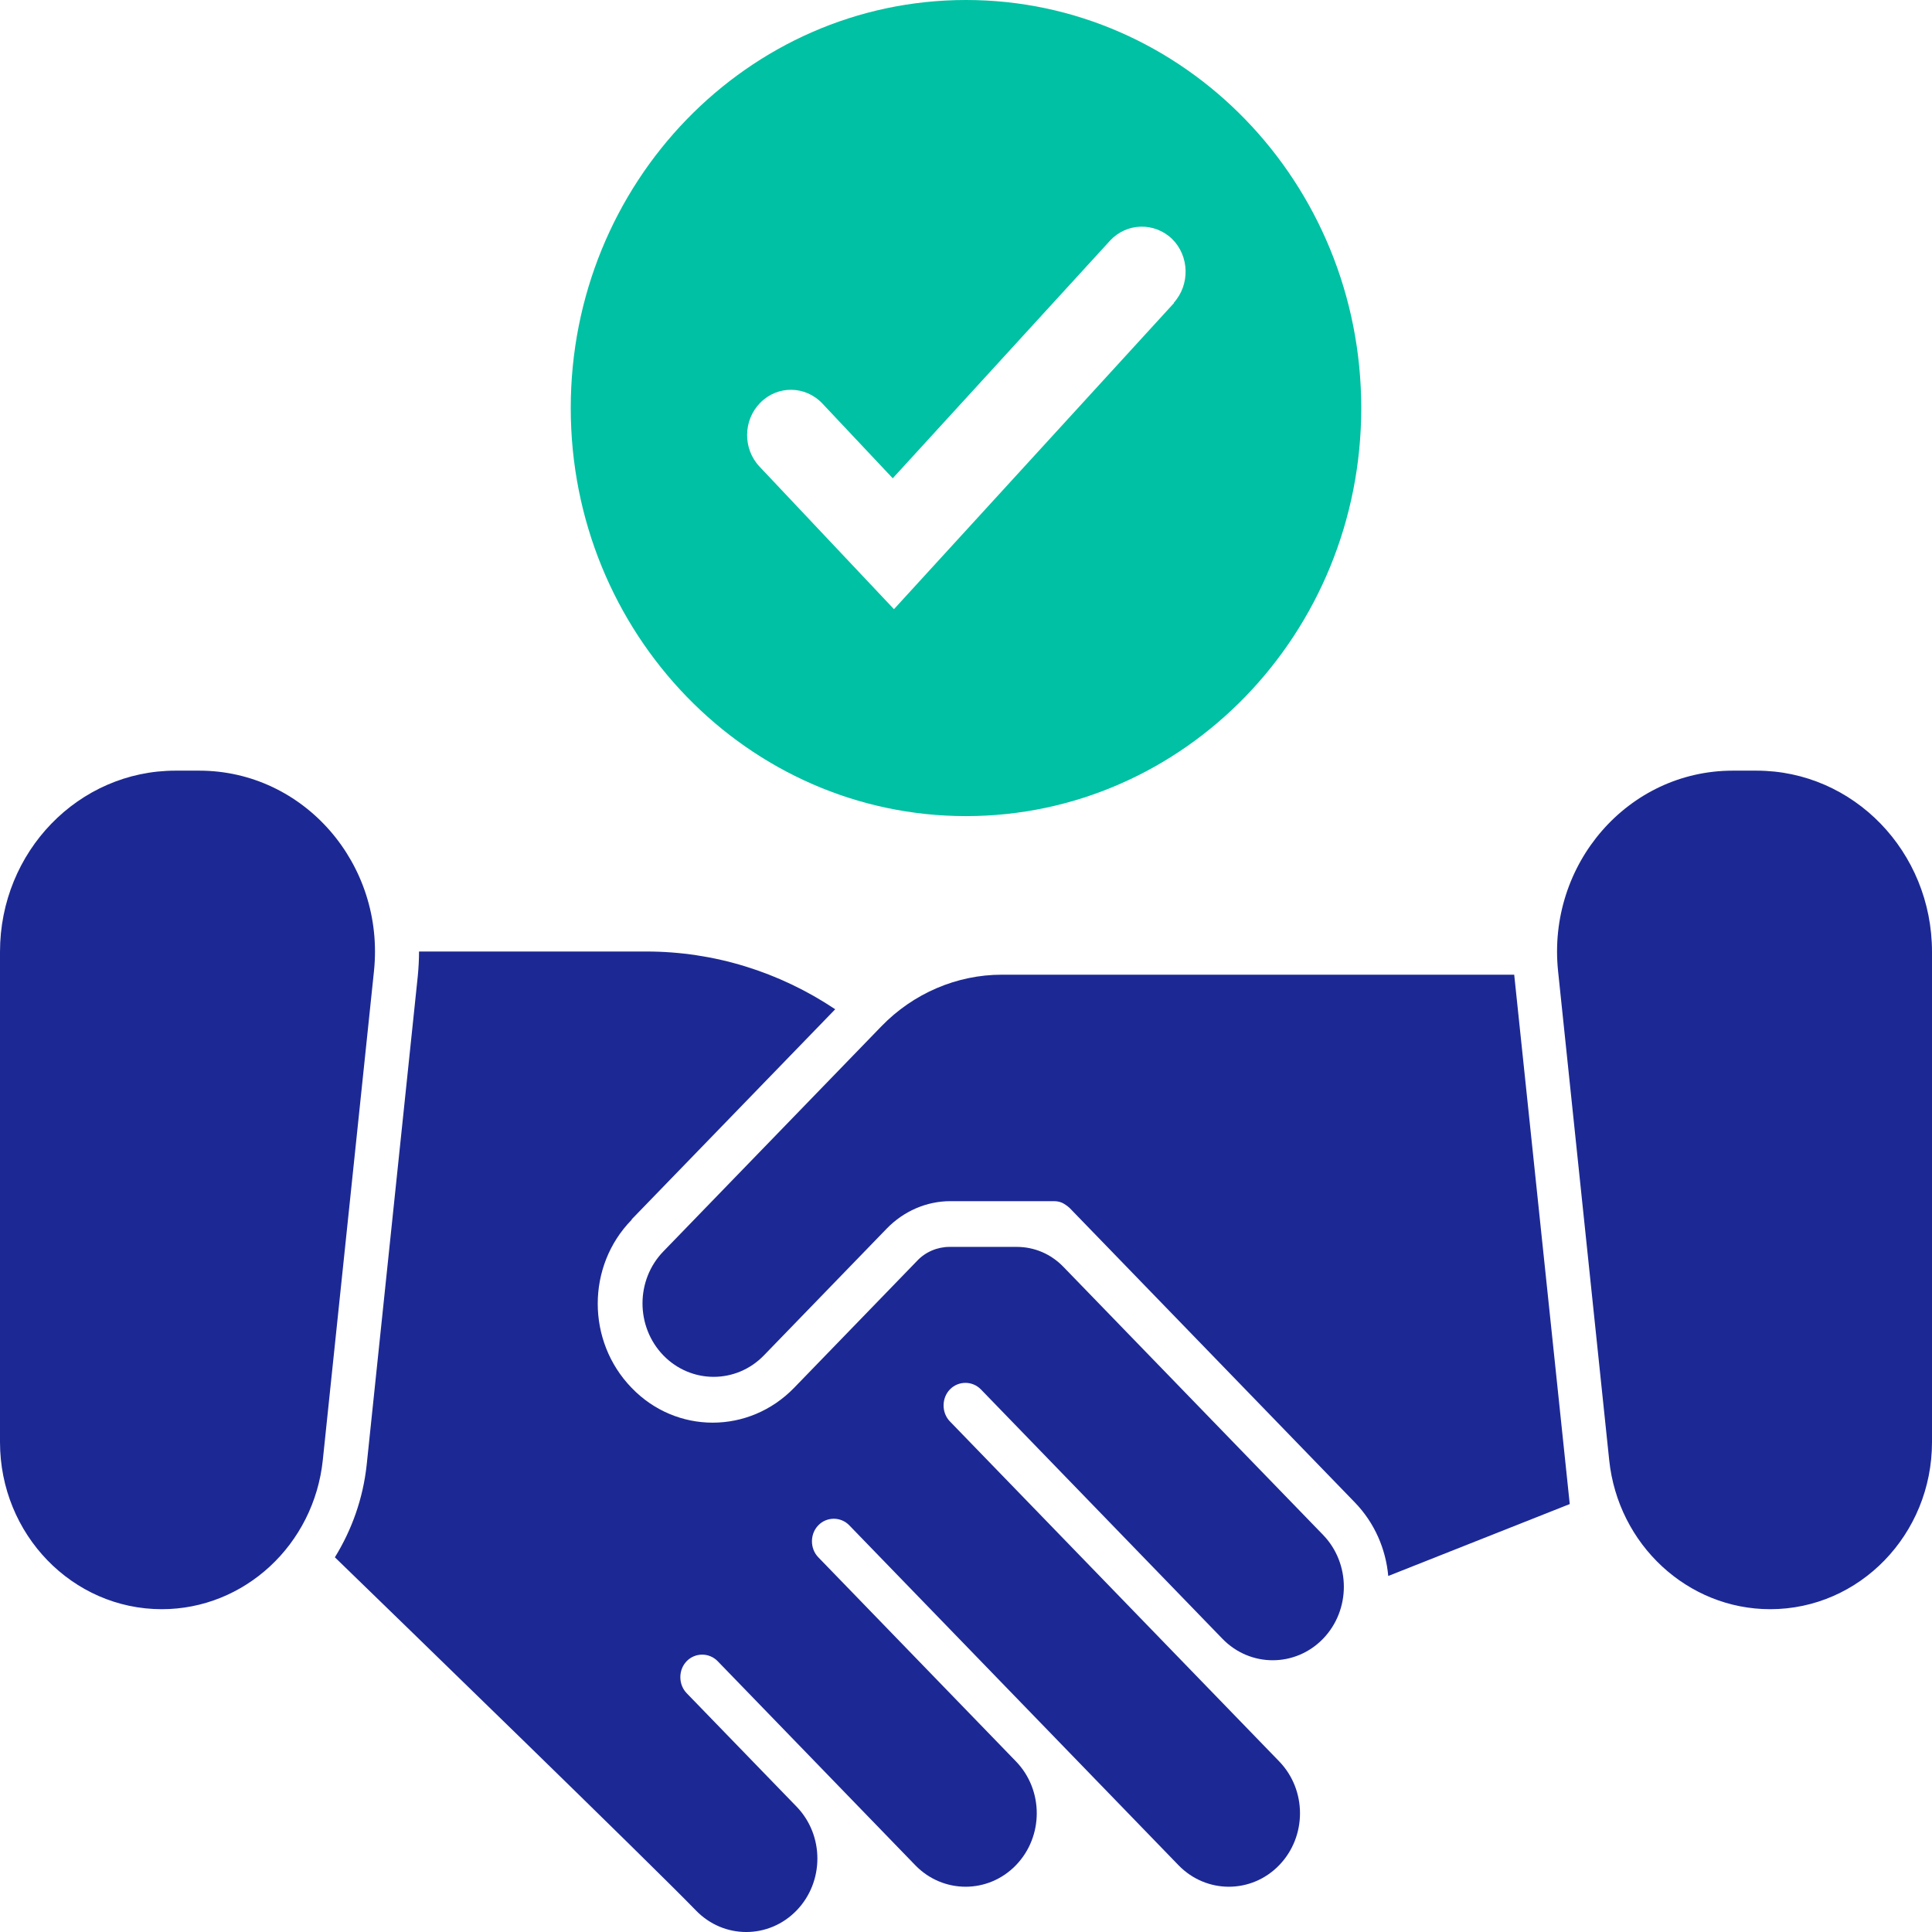
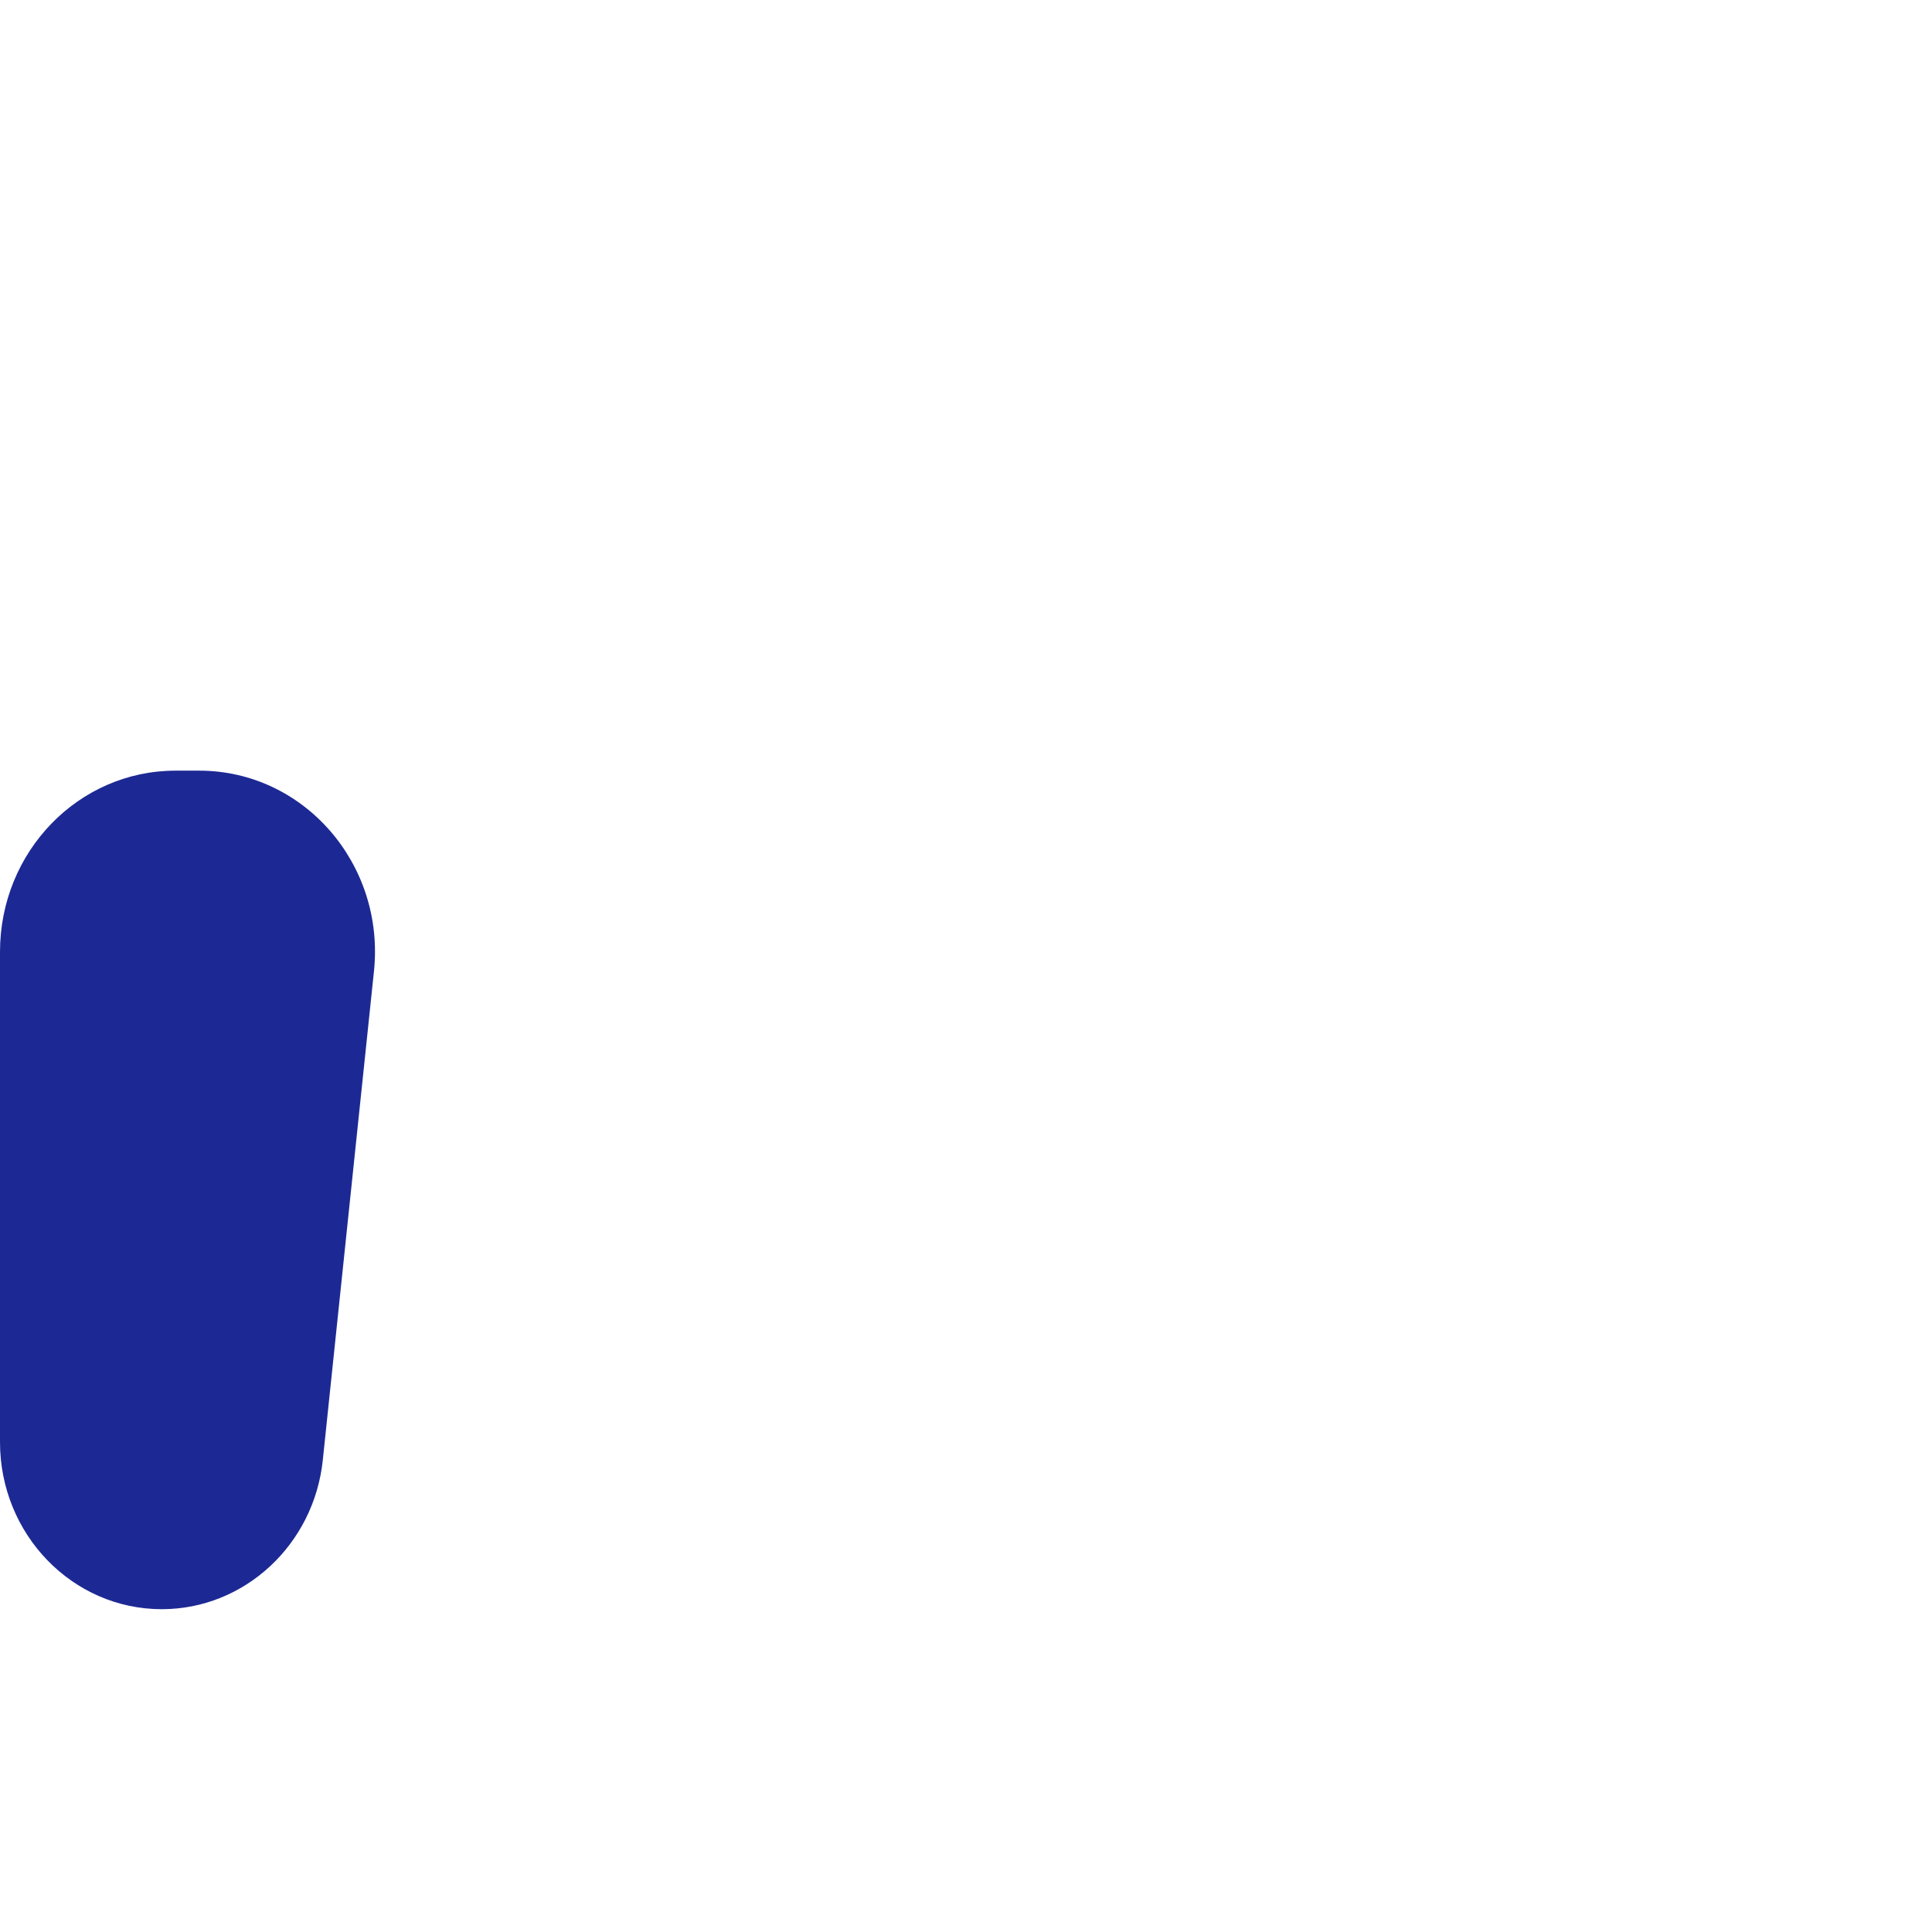
<svg xmlns="http://www.w3.org/2000/svg" width="36" height="36" viewBox="0 0 36 36" fill="none">
-   <path fill-rule="evenodd" clip-rule="evenodd" d="M18 15.207C22.065 15.207 25.365 11.8 25.365 7.603C25.365 3.407 22.065 0 18 0C13.935 0 10.635 3.407 10.635 7.603C10.635 11.8 13.935 15.207 18 15.207ZM21.87 5.644C22.178 5.304 22.163 4.769 21.84 4.452C21.51 4.135 20.993 4.15 20.685 4.483L16.635 8.912L15.323 7.518C15.008 7.185 14.49 7.177 14.168 7.503C13.845 7.828 13.838 8.362 14.153 8.695L16.658 11.351L21.878 5.644H21.87Z" fill="#00C1A3" />
-   <path d="M11.775 22.716L15.563 18.806C14.52 18.109 13.305 17.73 12.045 17.73H7.808C7.808 17.877 7.8 18.031 7.785 18.186L6.833 27.291C6.765 27.926 6.555 28.507 6.24 29.018C7.485 30.226 12.128 34.732 12.968 35.599C13.485 36.134 14.325 36.134 14.843 35.599C15.36 35.065 15.36 34.198 14.843 33.664L12.795 31.55C12.638 31.387 12.638 31.116 12.795 30.954C12.953 30.791 13.215 30.791 13.373 30.954L17.055 34.756C17.573 35.29 18.413 35.29 18.93 34.756C19.448 34.221 19.448 33.354 18.93 32.82L15.248 29.018C15.09 28.855 15.09 28.584 15.248 28.422C15.405 28.259 15.668 28.259 15.825 28.422L21.96 34.756C22.478 35.29 23.318 35.29 23.835 34.756C24.353 34.221 24.353 33.354 23.835 32.82L17.7 26.486C17.543 26.324 17.543 26.053 17.7 25.89C17.858 25.727 18.12 25.727 18.278 25.89L22.778 30.536C23.295 31.07 24.135 31.07 24.653 30.536C25.17 30.001 25.17 29.134 24.653 28.6L19.815 23.606C19.583 23.366 19.275 23.234 18.945 23.234H17.693C17.468 23.234 17.243 23.327 17.085 23.498L14.798 25.859C13.958 26.726 12.6 26.726 11.768 25.859C10.928 24.992 10.928 23.591 11.768 22.731L11.775 22.716Z" fill="#1C2994" />
-   <path d="M19.635 22.382C19.688 22.382 19.74 22.39 19.793 22.413C19.838 22.436 19.883 22.467 19.928 22.506L25.245 27.995C25.613 28.375 25.823 28.863 25.868 29.366L29.25 28.026L28.215 18.162H18.668C17.828 18.162 17.018 18.511 16.425 19.122L12.36 23.319C11.843 23.853 11.843 24.72 12.36 25.255C12.878 25.789 13.718 25.789 14.235 25.255L16.523 22.893C16.838 22.568 17.265 22.382 17.708 22.382H19.635Z" fill="#1C2994" />
  <path d="M0 17.736C0 15.87 1.463 14.36 3.27 14.36H3.712C5.662 14.36 7.178 16.102 6.968 18.1L6.015 27.206C5.85 28.785 4.553 29.985 3.015 29.985C1.35 29.985 0 28.591 0 26.872V17.744V17.736Z" fill="#1C2994" />
-   <path d="M36 17.736C36 15.87 34.538 14.36 32.73 14.36H32.288C30.338 14.36 28.823 16.102 29.033 18.1L29.985 27.206C30.15 28.785 31.448 29.985 32.985 29.985C34.65 29.985 36 28.591 36 26.872V17.744V17.736Z" fill="#1C2994" />
</svg>